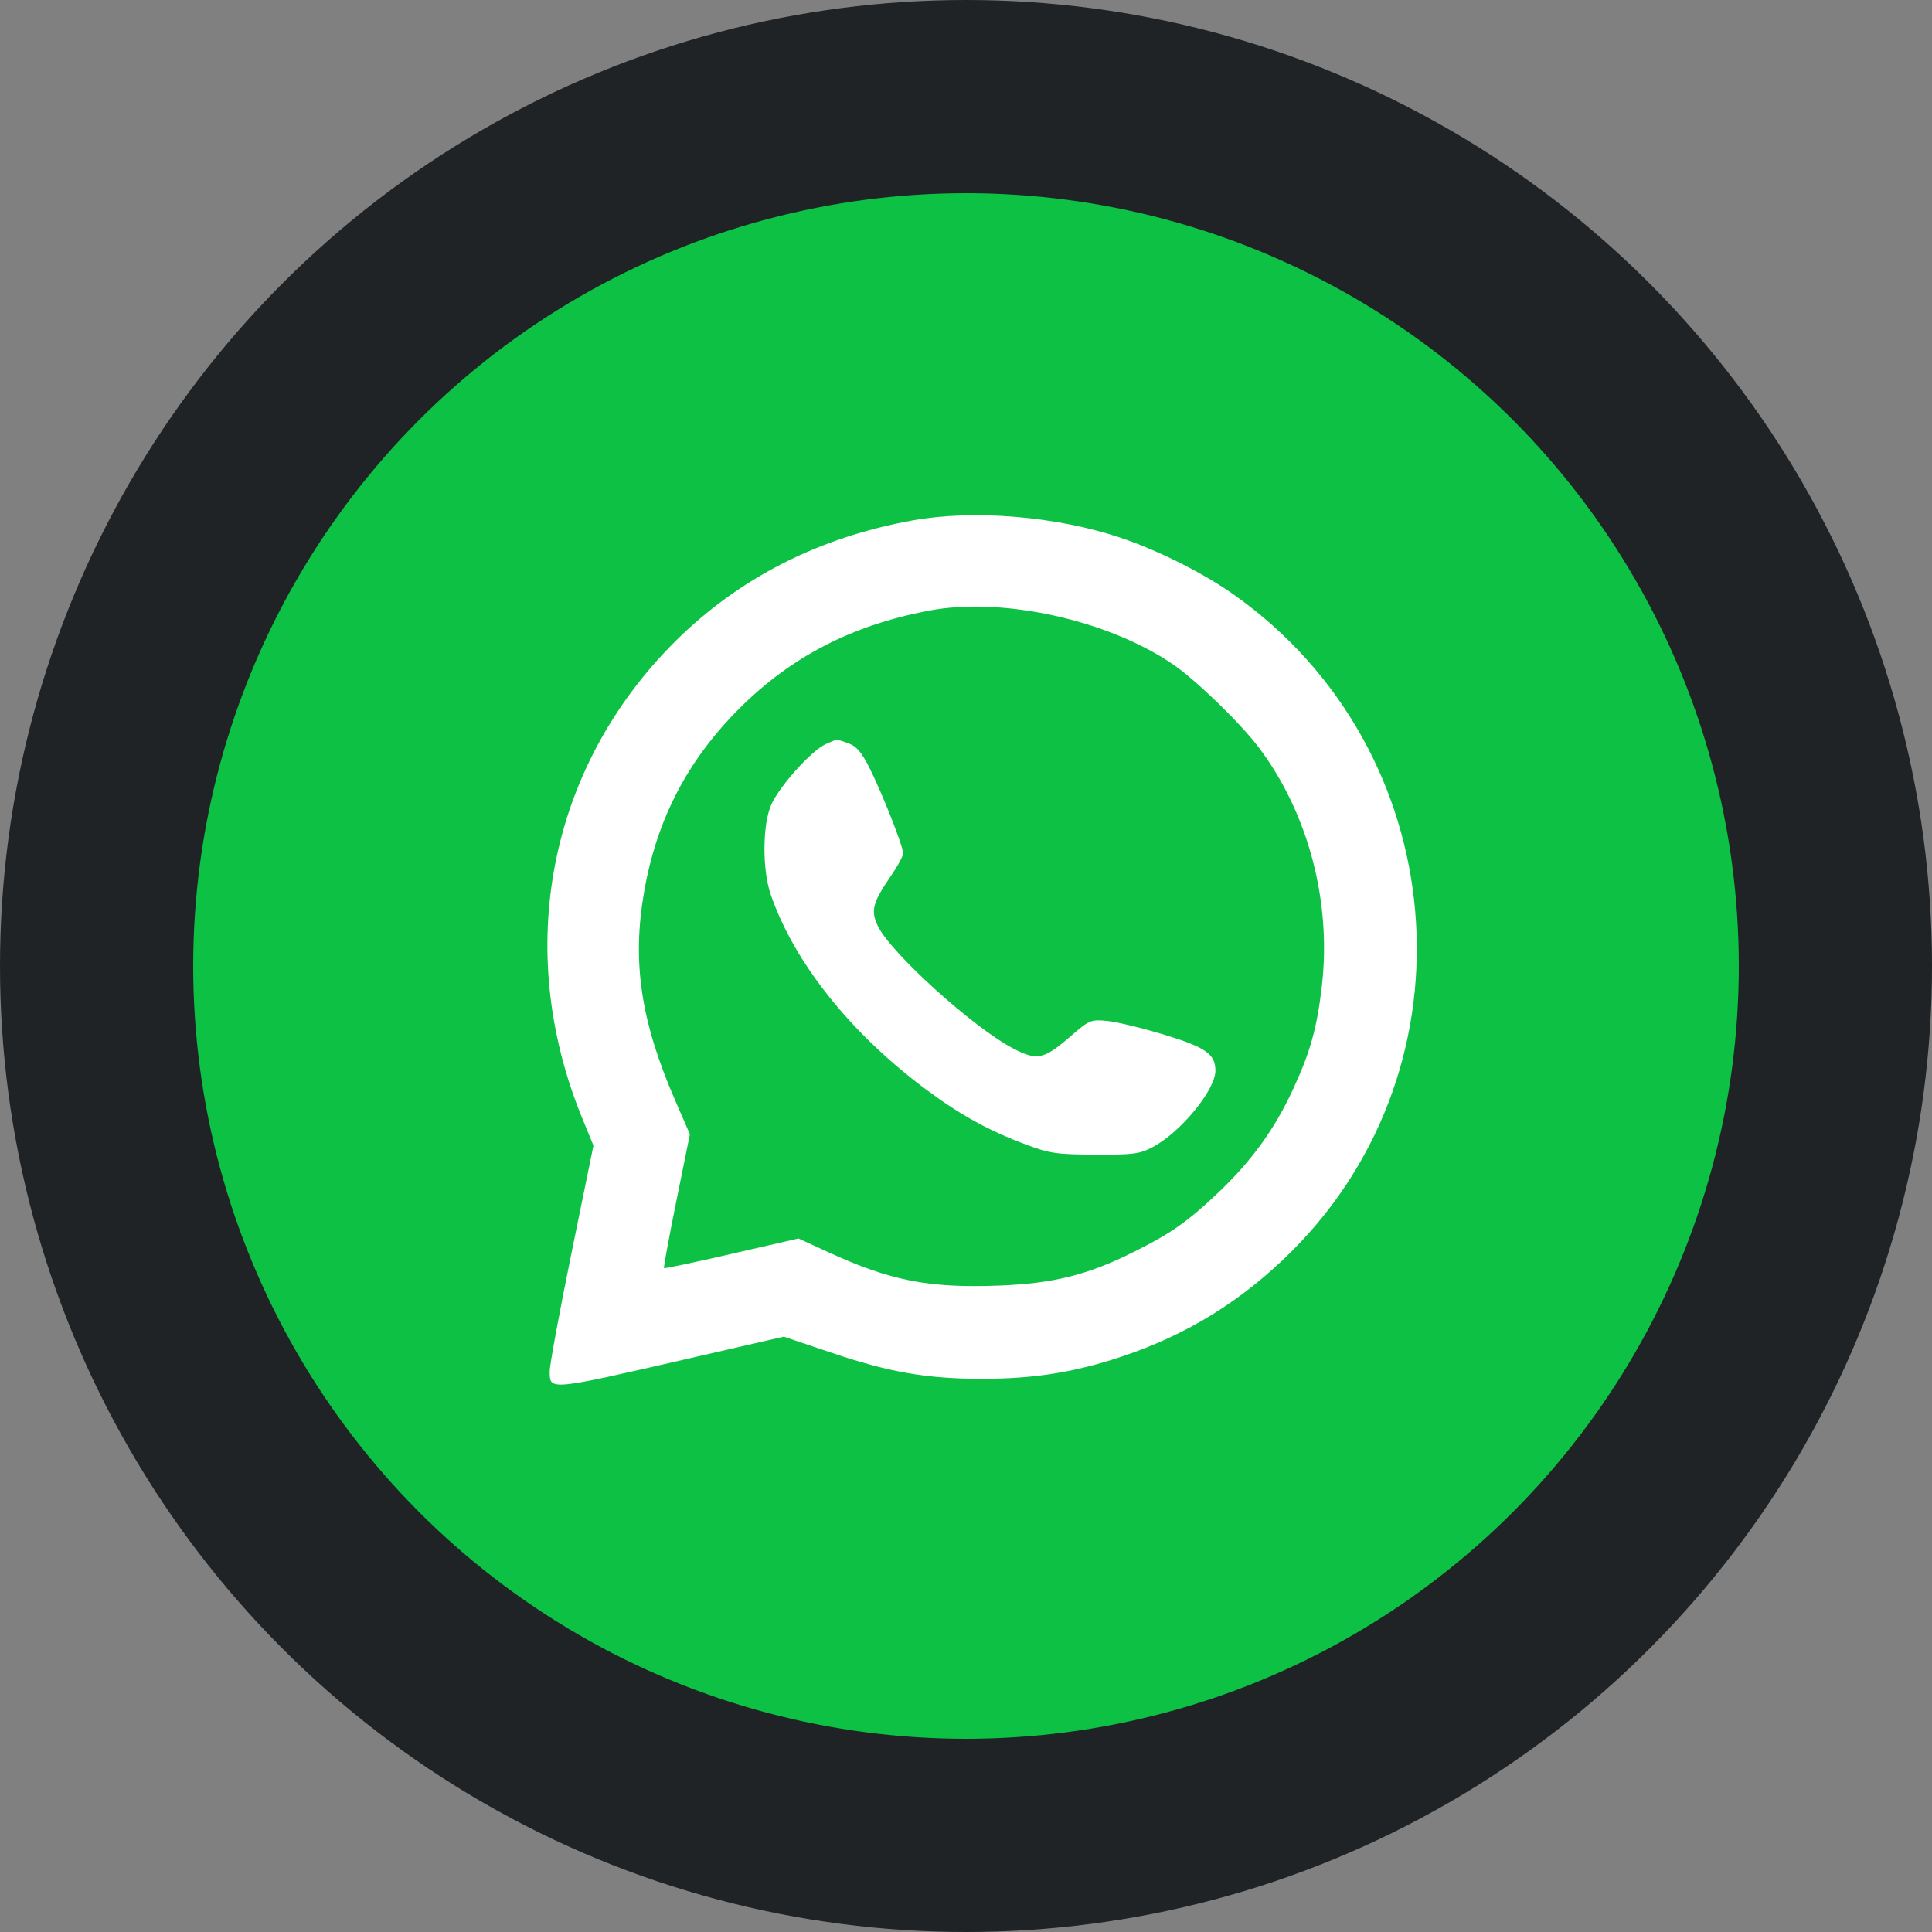
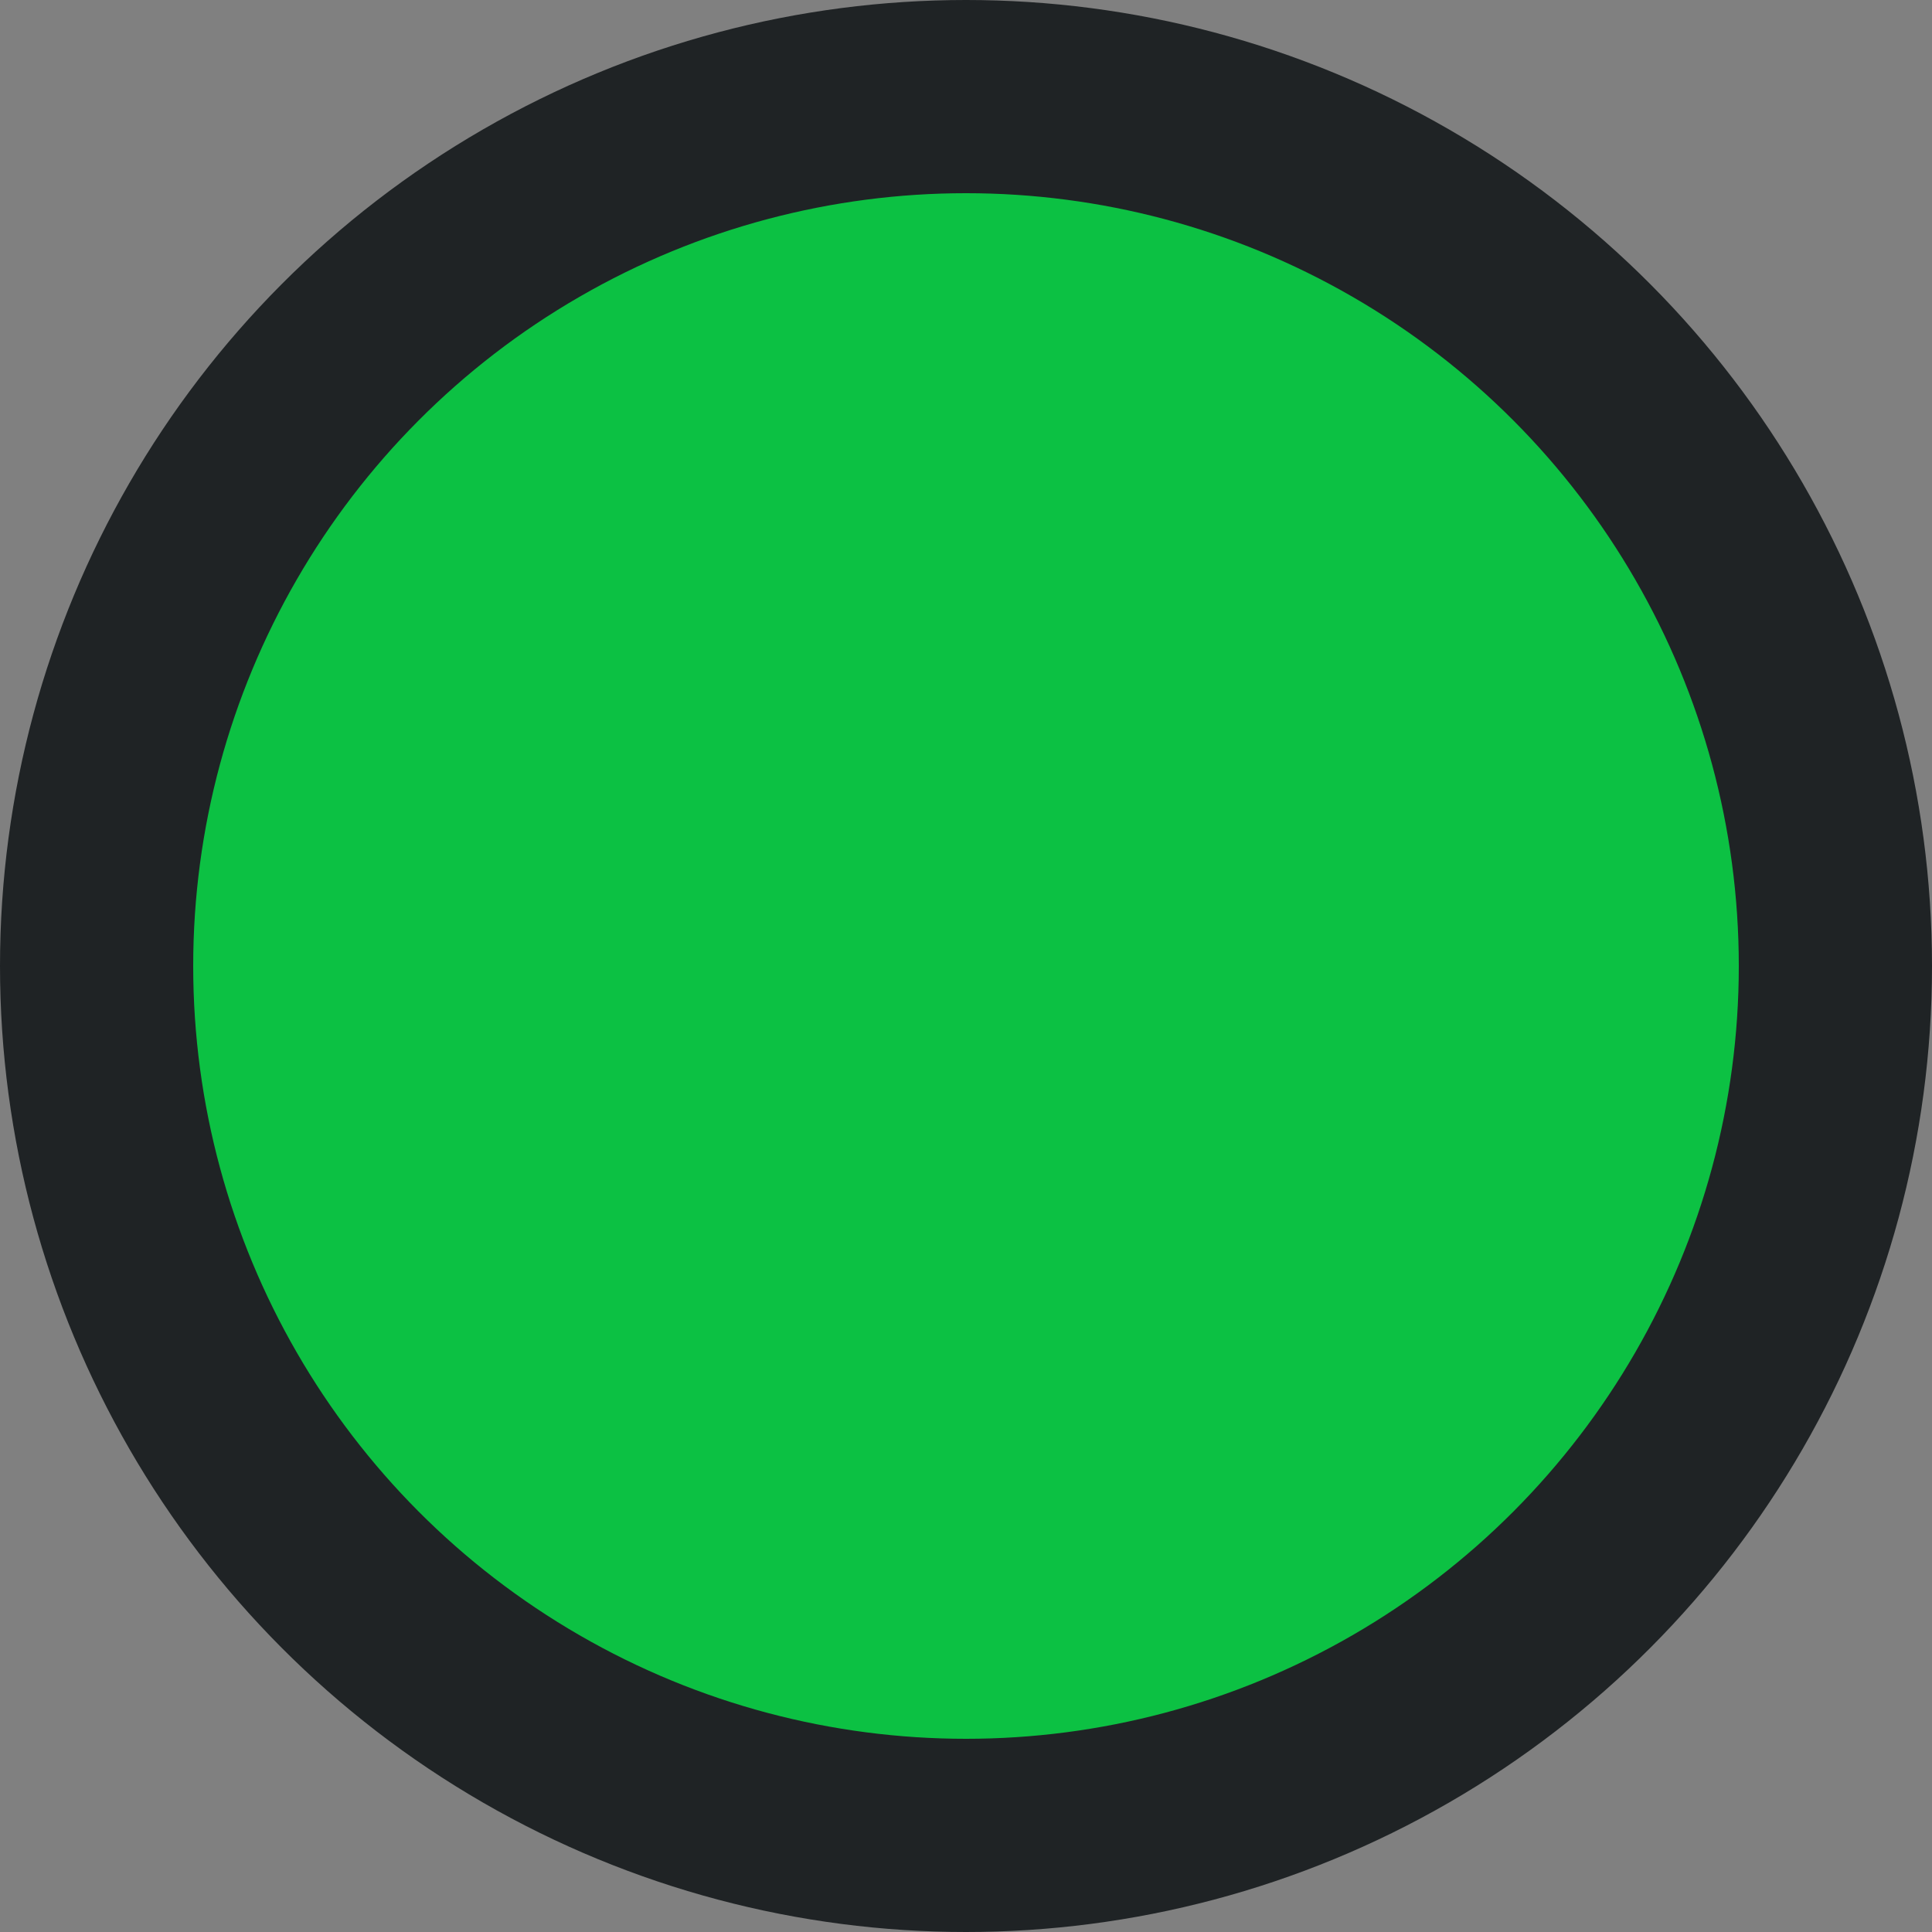
<svg xmlns="http://www.w3.org/2000/svg" width="60" height="60" viewBox="0 0 60 60" fill="none">
  <rect x="0" y="0" width="60" height="60" fill="#808080" stroke="none" />
  <circle cx="30" cy="30" r="27" fill="#0CC143" stroke="#1F2325" stroke-width="6" />
-   <path fill-rule="evenodd" clip-rule="evenodd" d="M28.336 16.163C25.422 16.689 22.936 17.959 20.959 19.929C17.036 23.84 15.936 29.479 18.075 34.71L18.43 35.576L17.751 38.9C17.378 40.729 17.072 42.384 17.072 42.579C17.072 43.194 17.001 43.201 21.533 42.157L24.342 41.511L25.796 42.002C27.62 42.619 28.776 42.82 30.499 42.82C32.112 42.82 33.36 42.622 34.834 42.131C36.864 41.454 38.567 40.401 40.102 38.873C45.951 33.048 45.103 23.275 38.332 18.477C37.374 17.798 35.958 17.087 34.782 16.694C32.794 16.03 30.235 15.819 28.336 16.163ZM28.842 18.965C26.459 19.42 24.584 20.387 22.975 21.989C21.355 23.602 20.399 25.438 20.005 27.689C19.624 29.865 19.897 31.709 20.964 34.164L21.425 35.226L21.007 37.289C20.777 38.423 20.604 39.366 20.621 39.383C20.639 39.401 21.586 39.201 22.726 38.938L24.798 38.462L25.704 38.879C27.648 39.773 28.826 40.006 31 39.926C32.708 39.863 33.78 39.596 35.218 38.876C36.37 38.3 36.876 37.945 37.817 37.054C38.849 36.077 39.563 35.098 40.13 33.885C40.69 32.687 40.899 31.942 41.053 30.606C41.354 27.997 40.624 25.244 39.096 23.218C38.525 22.461 37.152 21.129 36.438 20.639C34.415 19.252 31.129 18.528 28.842 18.965ZM25.649 23.107C25.216 23.295 24.229 24.387 23.958 24.977C23.677 25.591 23.667 27.006 23.939 27.792C24.665 29.891 26.411 32.083 28.741 33.821C29.818 34.625 30.709 35.116 31.885 35.554C32.599 35.821 32.825 35.853 34.016 35.858C35.207 35.863 35.397 35.838 35.805 35.62C36.671 35.16 37.746 33.848 37.746 33.252C37.746 32.735 37.446 32.525 36.145 32.13C35.472 31.925 34.682 31.735 34.389 31.706C33.873 31.657 33.836 31.672 33.235 32.193C32.413 32.904 32.205 32.947 31.465 32.561C30.227 31.916 27.656 29.588 27.259 28.753C27.035 28.284 27.105 28.02 27.666 27.207C27.876 26.902 28.048 26.585 28.048 26.501C28.048 26.285 27.386 24.605 27 23.843C26.747 23.343 26.595 23.169 26.332 23.078C26.145 23.012 25.987 22.961 25.981 22.963C25.975 22.966 25.826 23.03 25.649 23.107Z" fill="white" />
</svg>